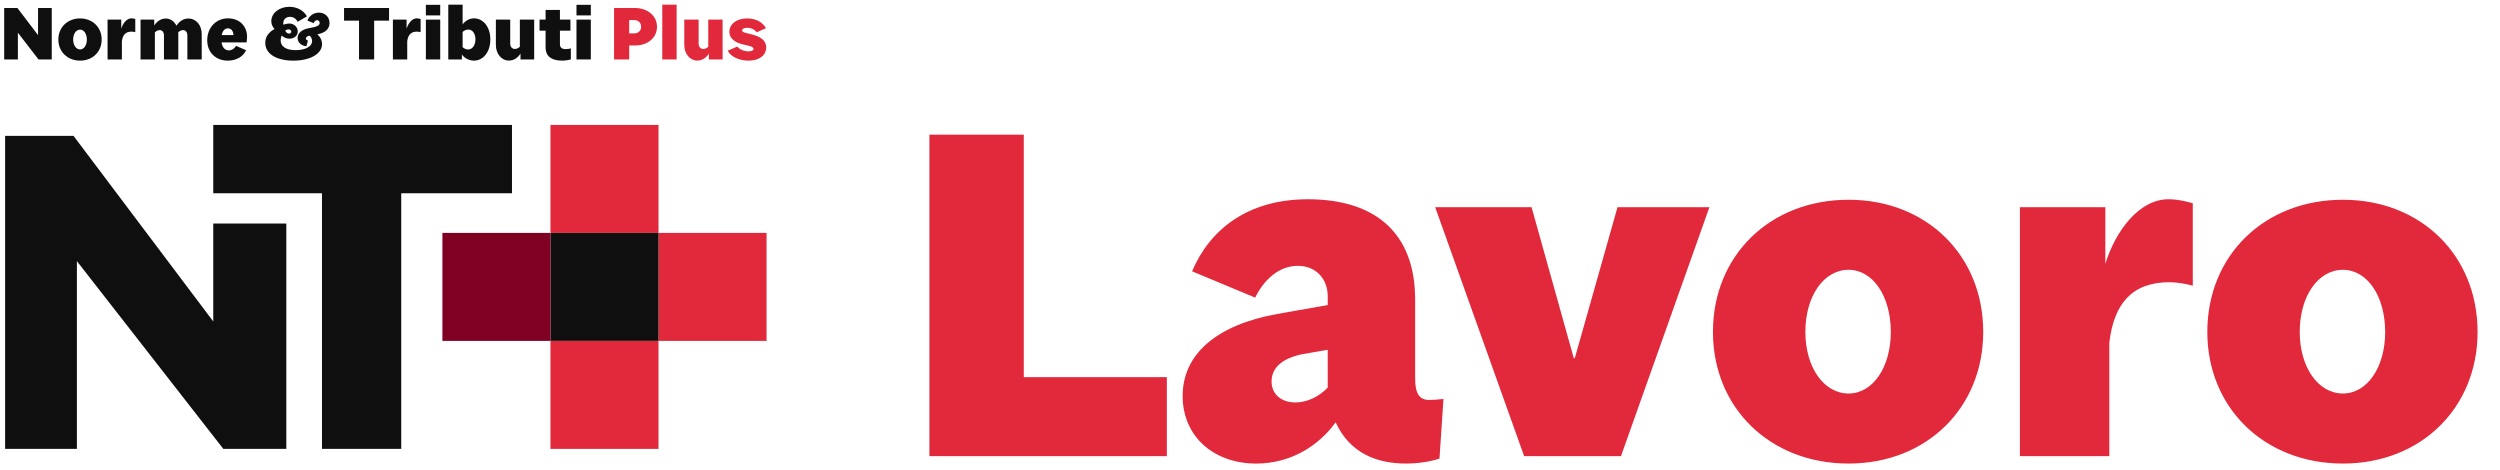
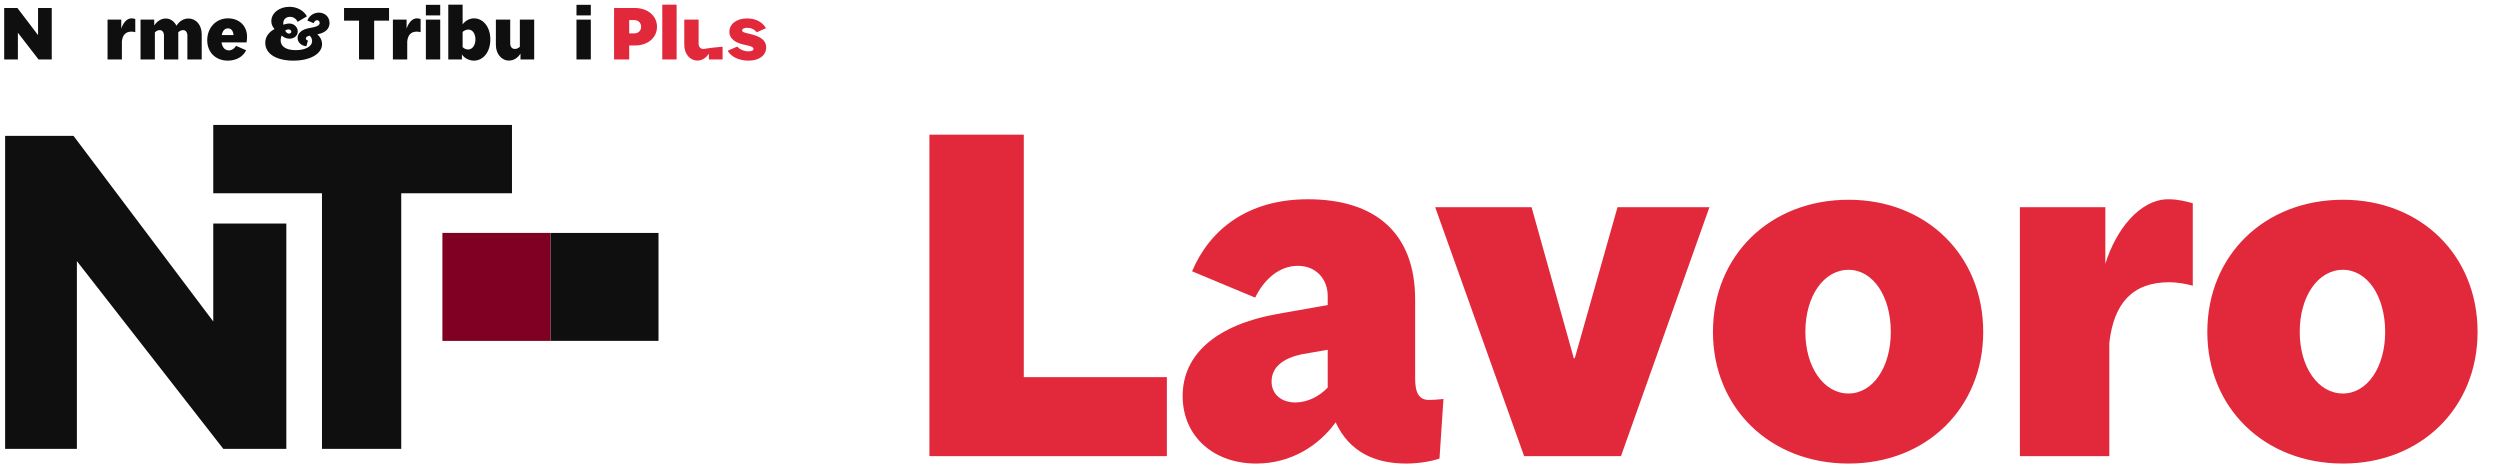
<svg xmlns="http://www.w3.org/2000/svg" width="362" height="68" viewBox="0 0 362 68" fill="none">
  <path d="M2.59 8.608V4.74L5.578 8.608H7.493V1.159H5.509V5.085L2.521 1.159H0.607V8.608H2.59Z" fill="#0F0F0F" />
-   <path d="M14.722 5.73C14.722 3.957 13.407 2.667 11.597 2.667C9.774 2.667 8.448 3.957 8.448 5.73C8.448 7.492 9.774 8.781 11.597 8.781C13.407 8.781 14.722 7.492 14.722 5.73ZM10.593 5.73C10.593 4.901 11.02 4.291 11.597 4.291C12.162 4.291 12.577 4.901 12.577 5.73C12.577 6.547 12.162 7.158 11.597 7.158C11.02 7.158 10.593 6.547 10.593 5.73Z" fill="#0F0F0F" />
  <path d="M17.65 8.608V5.983C17.754 5.074 18.181 4.579 19.046 4.579C19.207 4.579 19.427 4.613 19.588 4.659V2.748C19.415 2.702 19.242 2.656 19.023 2.656C18.354 2.656 17.8 3.37 17.558 4.153V2.84H15.574V8.608H17.65Z" fill="#0F0F0F" />
  <path d="M29.208 8.608V4.947C29.208 3.6 28.366 2.679 27.294 2.679C26.602 2.679 25.979 3.047 25.552 3.727C25.229 3.082 24.664 2.679 24.006 2.679C23.349 2.679 22.738 3.059 22.334 3.692V2.84H20.35V8.608H22.426V4.694C22.588 4.509 22.853 4.36 23.13 4.36C23.487 4.36 23.741 4.659 23.741 5.143V8.608H25.817V4.947C25.817 4.855 25.817 4.763 25.806 4.682C25.967 4.509 26.244 4.36 26.521 4.36C26.878 4.36 27.132 4.659 27.132 5.143V8.608H29.208Z" fill="#0F0F0F" />
  <path d="M35.636 7.273L34.182 6.64C33.94 7.054 33.548 7.296 33.156 7.296C32.579 7.296 32.187 6.881 32.083 6.144H35.705C35.728 6.006 35.774 5.638 35.774 5.327C35.774 3.727 34.621 2.656 33.017 2.656C31.264 2.656 30.007 4.026 30.007 5.822C30.007 7.584 31.23 8.781 32.994 8.781C34.217 8.781 35.232 8.182 35.636 7.273ZM33.006 4.107C33.479 4.107 33.767 4.463 33.813 5.074H32.106C32.233 4.452 32.544 4.107 33.006 4.107Z" fill="#0F0F0F" />
  <path d="M45.434 3.358C45.492 3.139 45.665 2.921 45.907 2.921C46.127 2.921 46.288 3.105 46.288 3.324C46.288 3.577 46.069 3.784 45.527 3.911L44.546 4.118C43.704 4.302 43.093 4.809 43.093 5.488C43.093 6.133 43.6 6.617 44.362 6.697L44.592 5.868C44.419 5.845 44.292 5.73 44.292 5.569C44.292 5.373 44.489 5.235 44.788 5.177L44.835 5.166C45.042 5.327 45.192 5.626 45.192 5.937C45.192 6.778 44.154 7.261 42.816 7.261C41.374 7.261 40.636 6.697 40.636 5.845C40.636 5.603 40.694 5.362 40.786 5.131C41.04 5.396 41.455 5.603 41.905 5.603C42.516 5.603 43.116 5.235 43.116 4.556C43.116 3.922 42.574 3.404 41.882 3.404C41.628 3.404 41.317 3.473 41.028 3.577C41.017 3.508 41.017 3.439 41.017 3.37C41.017 2.759 41.467 2.437 41.997 2.437C42.516 2.437 42.92 2.759 43.093 3.162L44.442 2.368C43.993 1.527 43.024 0.986 41.905 0.986C40.452 0.986 39.287 1.884 39.287 3.059C39.287 3.404 39.39 3.807 39.748 4.199C38.837 4.717 38.41 5.385 38.41 6.202C38.41 7.802 40.036 8.781 42.482 8.781C45.008 8.781 46.634 7.733 46.634 6.398C46.634 5.718 46.23 5.177 45.988 5.028V4.959C47.118 4.751 47.718 4.164 47.718 3.335C47.718 2.46 47.061 1.827 46.173 1.827C45.307 1.827 44.696 2.425 44.512 2.978L45.434 3.358ZM41.847 4.866C41.617 4.866 41.432 4.705 41.294 4.429C41.432 4.325 41.605 4.256 41.767 4.256C42.02 4.256 42.182 4.394 42.182 4.59C42.182 4.751 42.043 4.866 41.847 4.866Z" fill="#0F0F0F" />
  <path d="M56.335 2.99V1.159H49.818V2.99H51.986V8.608H54.178V2.99H56.335Z" fill="#0F0F0F" />
  <path d="M58.967 8.608V5.983C59.071 5.074 59.497 4.579 60.362 4.579C60.524 4.579 60.743 4.613 60.904 4.659V2.748C60.731 2.702 60.559 2.656 60.339 2.656C59.67 2.656 59.117 3.37 58.874 4.153V2.84H56.891V8.608H58.967Z" fill="#0F0F0F" />
  <path d="M63.743 2.84H61.666V8.608H63.743V2.84ZM63.743 0.698H61.666V2.23H63.743V0.698Z" fill="#0F0F0F" />
  <path d="M71.001 5.707C71.001 3.934 69.997 2.656 68.625 2.656C68.002 2.656 67.367 3.001 66.987 3.531V0.675H64.911V8.608H66.883V7.883C67.217 8.413 67.933 8.781 68.613 8.781C69.997 8.781 71.001 7.503 71.001 5.707ZM67.783 7.169C67.494 7.169 67.194 7.031 66.987 6.824V4.625C67.194 4.417 67.517 4.279 67.829 4.279C68.417 4.279 68.844 4.878 68.844 5.695C68.844 6.559 68.394 7.169 67.783 7.169Z" fill="#0F0F0F" />
  <path d="M77.351 8.608V2.84H75.275V6.766C75.102 6.95 74.836 7.089 74.548 7.089C74.144 7.089 73.879 6.778 73.879 6.306V2.84H71.803V6.501C71.803 7.791 72.61 8.77 73.694 8.77C74.375 8.77 74.975 8.39 75.367 7.756V8.608H77.351Z" fill="#0F0F0F" />
-   <path d="M82.658 8.597V7.008C82.485 7.054 82.231 7.112 81.885 7.112C81.355 7.112 81.078 6.87 81.078 6.386V4.44H82.6V2.84H81.078V1.435H79.002V2.84H78.125V4.44H79.002V6.916C79.002 8.079 79.786 8.781 81.389 8.781C81.862 8.781 82.335 8.7 82.658 8.597Z" fill="#0F0F0F" />
  <path d="M85.55 2.84H83.474V8.608H85.55V2.84ZM85.55 0.698H83.474V2.23H85.55V0.698Z" fill="#0F0F0F" />
  <path d="M91.108 8.608V6.582H91.973C93.807 6.582 95.134 5.454 95.134 3.876C95.134 2.299 93.784 1.159 91.939 1.159H88.917V8.608H91.108ZM91.108 2.909H91.858C92.423 2.909 92.838 3.312 92.838 3.876C92.838 4.44 92.423 4.832 91.858 4.832H91.108V2.909Z" fill="#E2283B" />
  <path d="M97.974 0.675H95.898V8.608H97.974V0.675Z" fill="#E2283B" />
-   <path d="M104.632 8.608V2.84H102.556V6.766C102.383 6.95 102.118 7.089 101.83 7.089C101.426 7.089 101.16 6.778 101.16 6.306V2.84H99.084V6.501C99.084 7.791 99.892 8.77 100.976 8.77C101.656 8.77 102.256 8.39 102.648 7.756V8.608H104.632Z" fill="#E2283B" />
+   <path d="M104.632 8.608V2.84V6.766C102.383 6.95 102.118 7.089 101.83 7.089C101.426 7.089 101.16 6.778 101.16 6.306V2.84H99.084V6.501C99.084 7.791 99.892 8.77 100.976 8.77C101.656 8.77 102.256 8.39 102.648 7.756V8.608H104.632Z" fill="#E2283B" />
  <path d="M110.943 6.858C110.943 5.811 110.055 5.258 108.682 4.936C107.921 4.751 107.46 4.682 107.46 4.406C107.46 4.187 107.713 4.026 108.186 4.026C108.786 4.026 109.259 4.279 109.582 4.671L110.909 4.083C110.493 3.312 109.571 2.667 108.175 2.667C106.664 2.667 105.614 3.473 105.614 4.613C105.614 5.695 106.664 6.225 107.587 6.432C108.336 6.605 109.109 6.732 109.109 7.066C109.109 7.319 108.798 7.434 108.394 7.434C107.76 7.434 107.102 7.181 106.756 6.743L105.372 7.342C105.776 8.136 106.906 8.781 108.394 8.781C109.893 8.781 110.943 8.044 110.943 6.858Z" fill="#E2283B" />
-   <path fill-rule="evenodd" clip-rule="evenodd" d="M95.352 18.088V33.725H110.998V49.362H95.352V33.725H79.706V18.088H95.352ZM79.706 64.999H95.352V49.362H79.706V64.999Z" fill="#E2283B" />
  <path fill-rule="evenodd" clip-rule="evenodd" d="M79.706 49.362H95.352V33.724H79.706V49.362ZM74.134 18.088V27.983H58.099V64.999H46.622V27.983H30.88V18.088H74.134ZM10.642 19.67L30.88 46.547V32.365H41.46V64.999H32.338L11.133 37.809V64.999H0.74V19.67H10.642Z" fill="#0F0F0F" />
  <path fill-rule="evenodd" clip-rule="evenodd" d="M64.06 49.362H79.706V33.725H64.06V49.362Z" fill="#800024" />
  <path d="M134.577 19.502H148.244V54.606H168.961V66.044H134.577V19.502ZM208.438 66.403C207.143 66.835 205.345 67.123 203.618 67.123C199.23 67.123 195.418 65.54 193.404 61.152C190.958 64.533 186.929 67.123 181.894 67.123C175.708 67.123 171.248 63.166 171.248 57.34C171.248 51.297 176.139 47.053 184.915 45.47L192.253 44.175V42.88C192.253 40.363 190.526 38.492 187.937 38.492C185.131 38.492 182.973 40.579 181.75 43.096L172.614 39.284C175.132 33.313 180.599 28.853 189.375 28.853C199.158 28.853 204.913 33.745 204.913 43.384V54.822C204.913 56.908 205.489 57.915 206.927 57.915C207.503 57.915 208.366 57.843 209.013 57.771L208.438 66.403ZM187.577 58.275C189.303 58.275 191.03 57.411 192.253 56.117V50.65L188.512 51.297C185.778 51.872 184.124 53.167 184.124 55.253C184.124 56.98 185.419 58.275 187.577 58.275ZM207.815 30.004H221.771L227.885 51.872H228.029L234.215 30.004H247.523L234.719 66.044H220.692L207.815 30.004ZM287.169 48.06C287.169 59.066 278.968 67.123 267.675 67.123C256.309 67.123 248.036 59.066 248.036 48.06C248.036 36.982 256.309 28.925 267.675 28.925C278.968 28.925 287.169 36.982 287.169 48.06ZM261.416 48.06C261.416 53.167 264.078 56.98 267.675 56.98C271.199 56.98 273.789 53.167 273.789 48.06C273.789 42.88 271.199 39.068 267.675 39.068C264.078 39.068 261.416 42.88 261.416 48.06ZM305.429 66.044H292.481V30.004H304.854V38.205C306.364 33.313 309.817 28.853 313.989 28.853C315.356 28.853 316.435 29.141 317.514 29.429V41.37C316.507 41.082 315.14 40.866 314.133 40.866C308.738 40.866 306.077 43.96 305.429 49.642V66.044ZM358.753 48.06C358.753 59.066 350.552 67.123 339.258 67.123C327.893 67.123 319.62 59.066 319.62 48.06C319.62 36.982 327.893 28.925 339.258 28.925C350.552 28.925 358.753 36.982 358.753 48.06ZM333 48.06C333 53.167 335.662 56.98 339.258 56.98C342.783 56.98 345.373 53.167 345.373 48.06C345.373 42.88 342.783 39.068 339.258 39.068C335.662 39.068 333 42.88 333 48.06Z" fill="#E2283B" />
</svg>